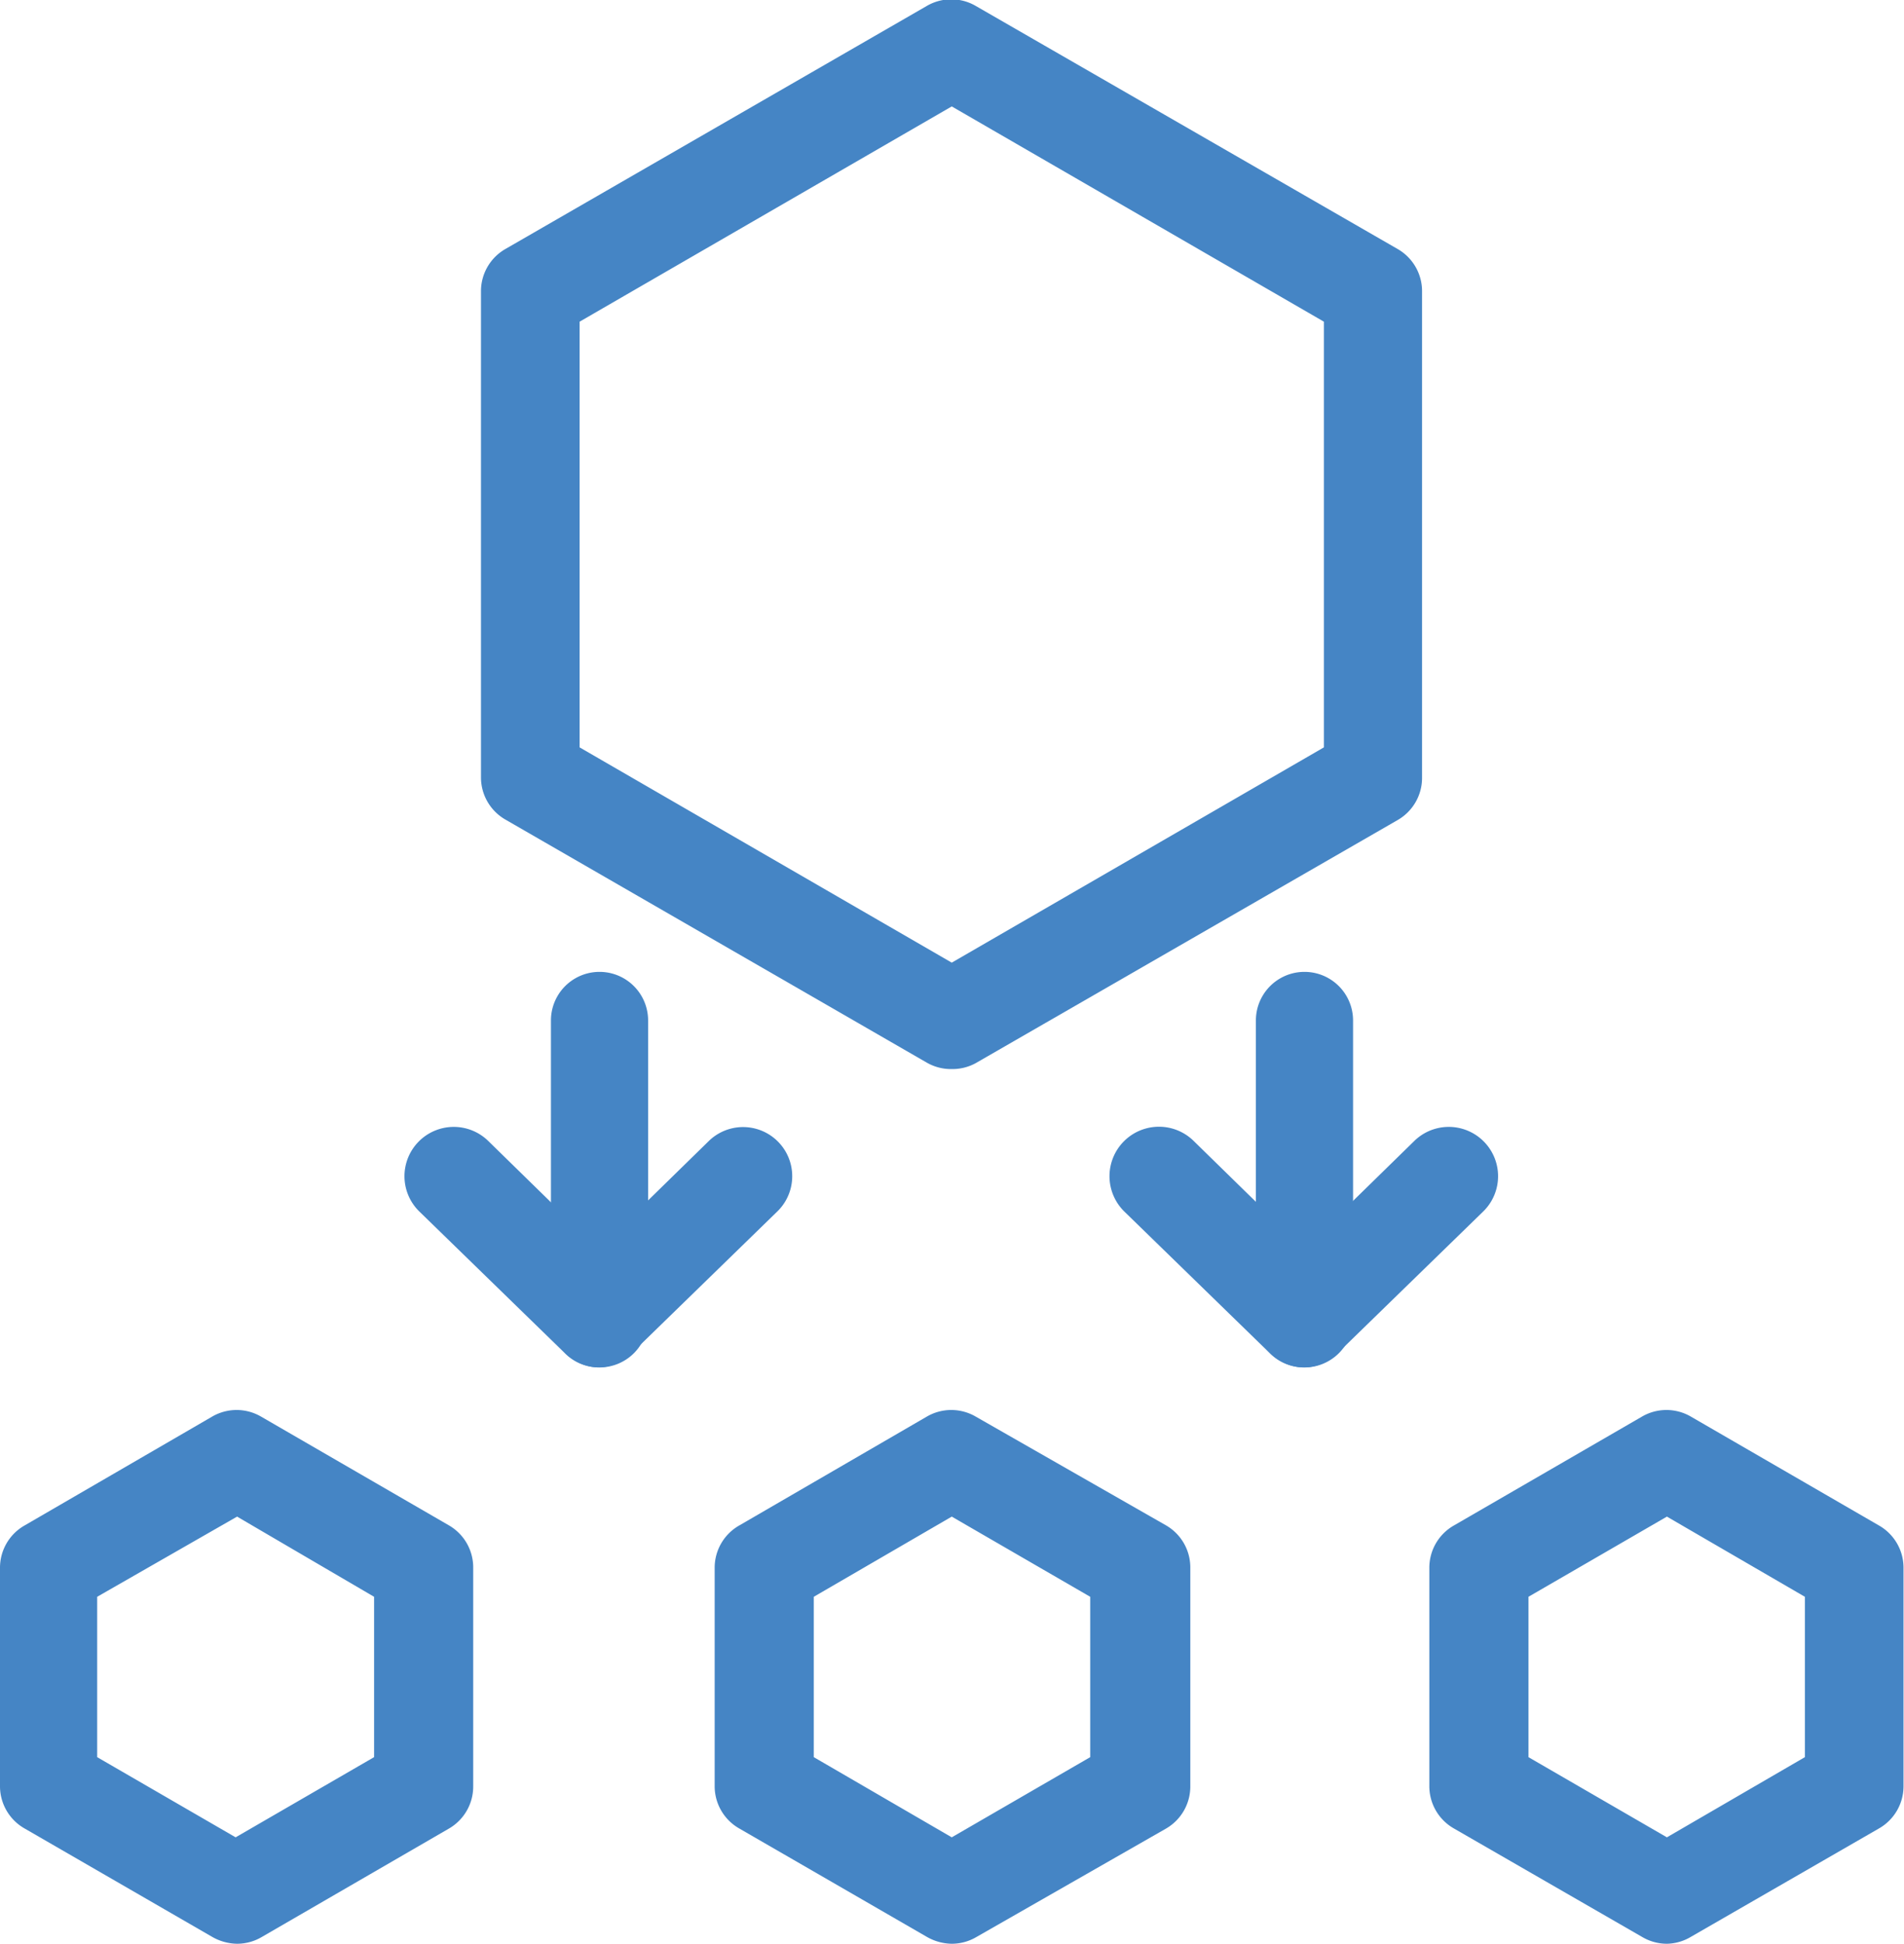
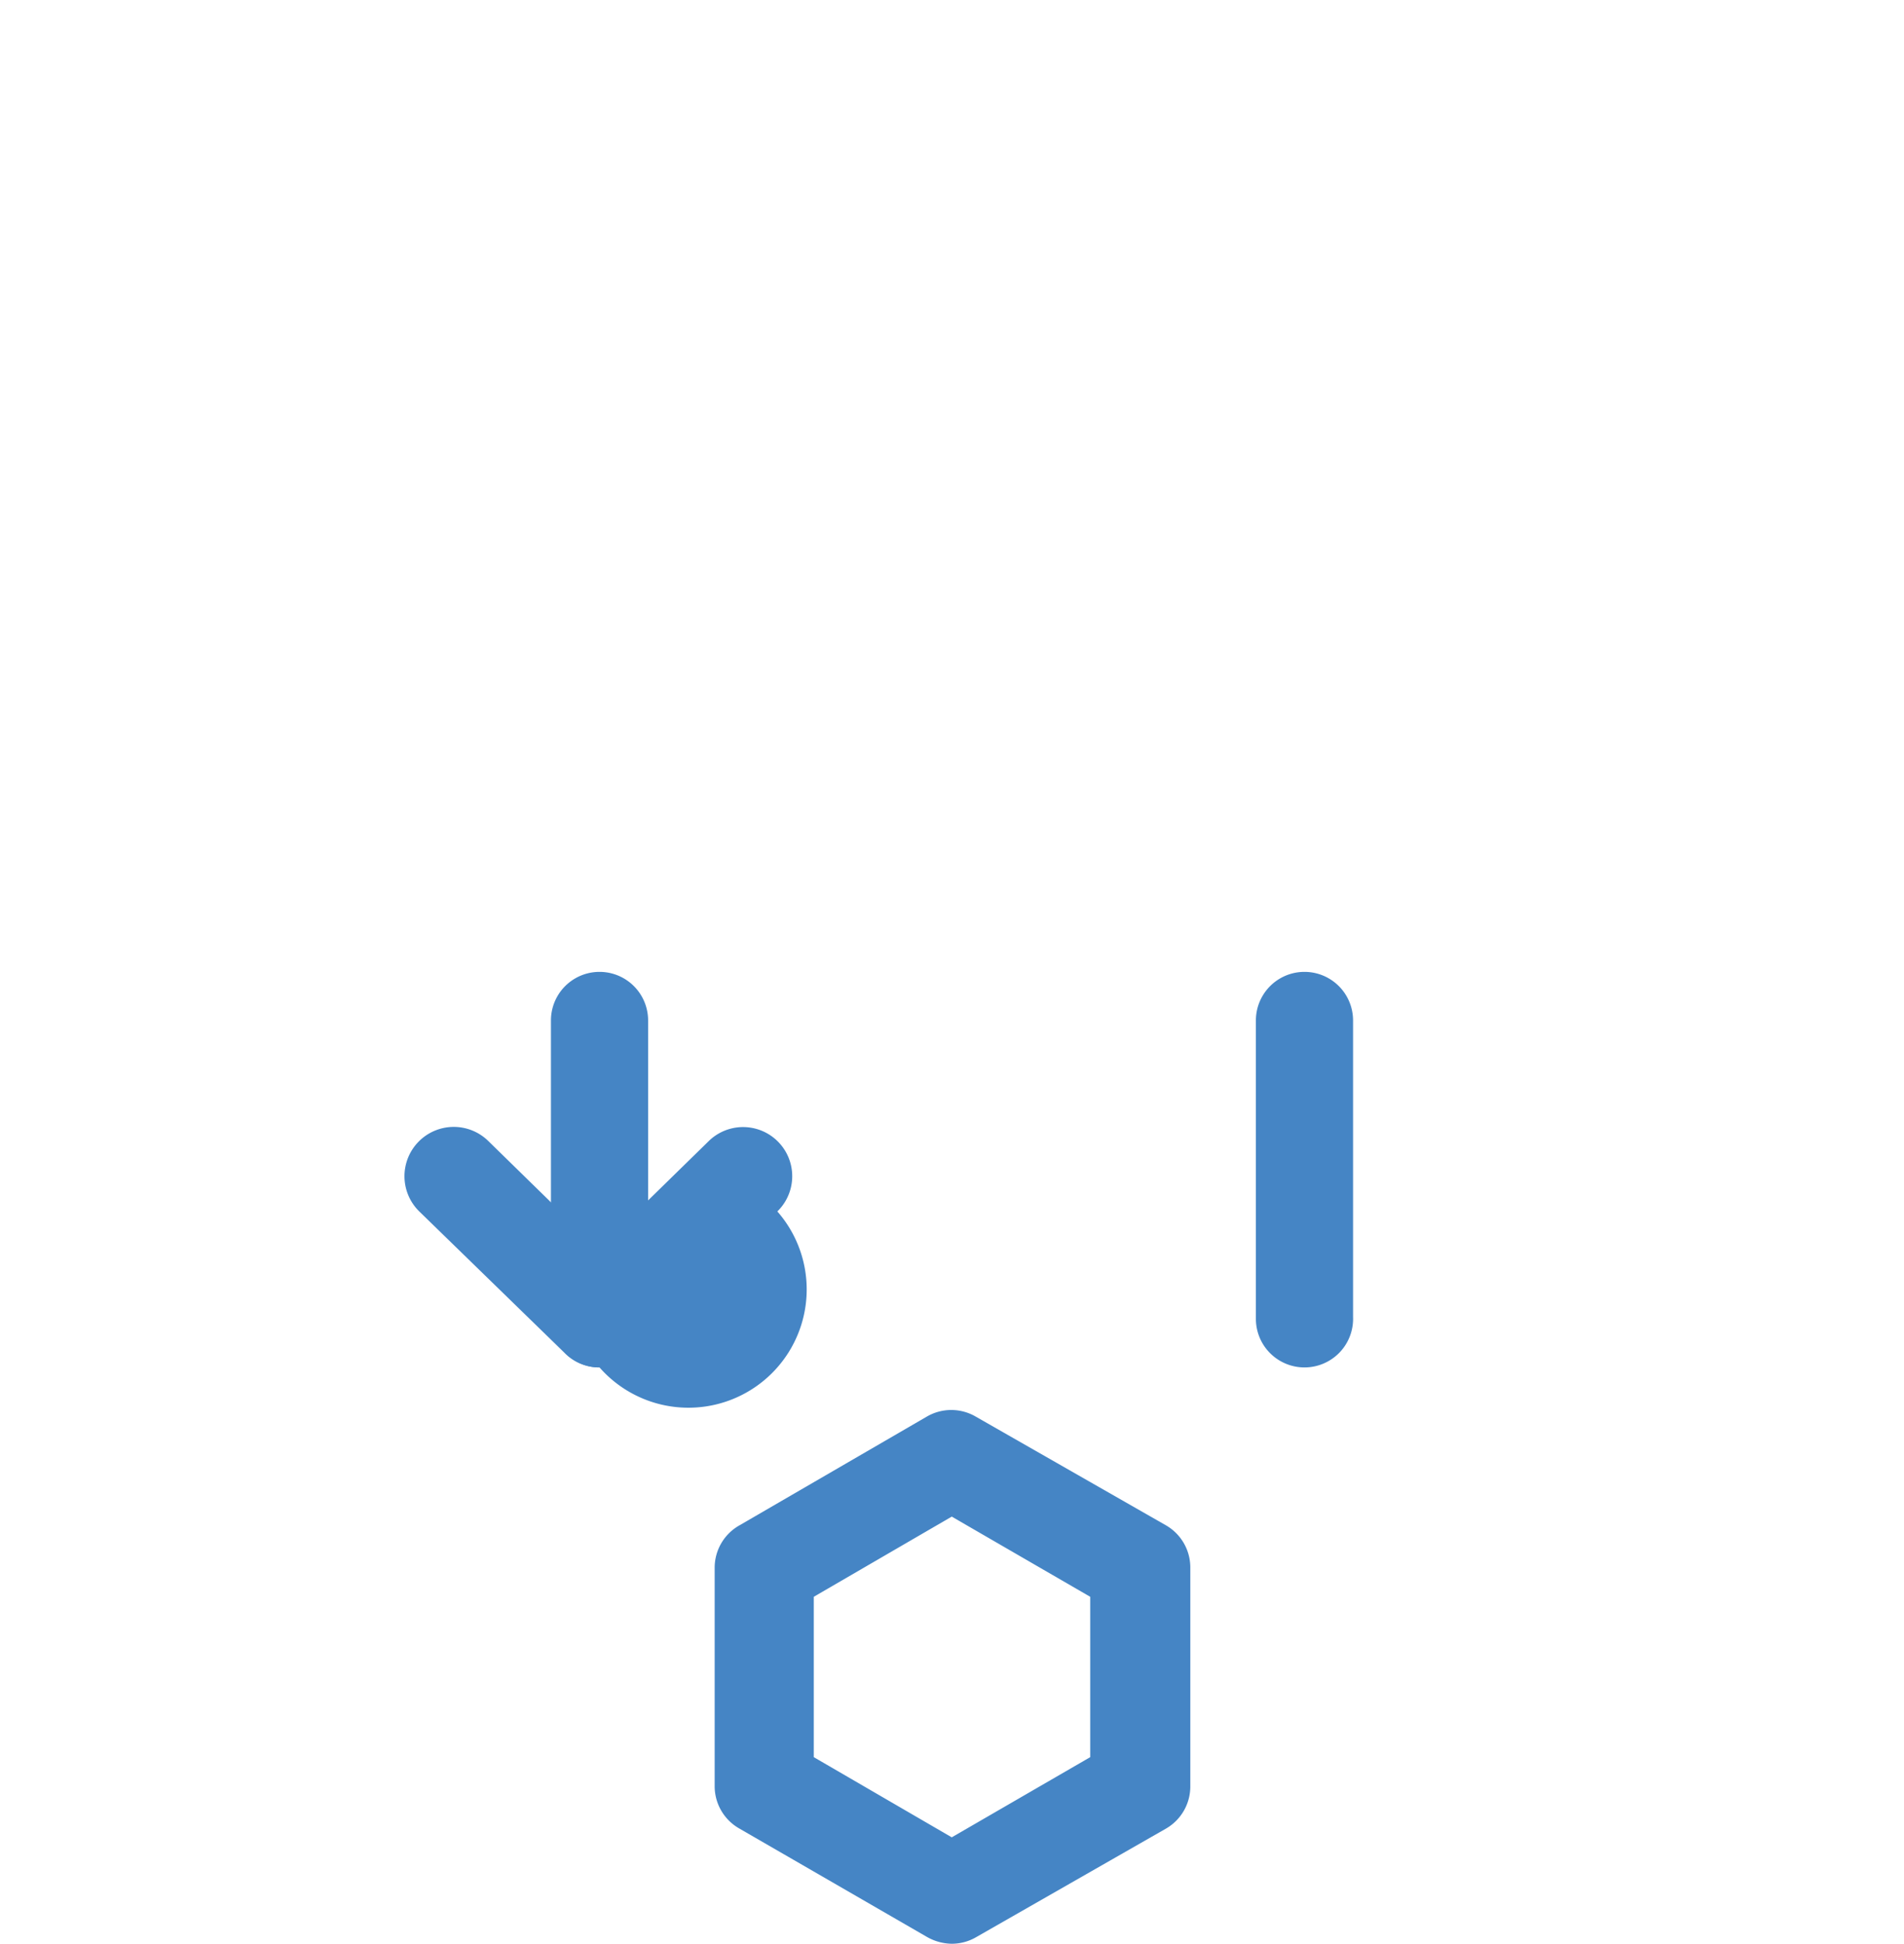
<svg xmlns="http://www.w3.org/2000/svg" viewBox="0 0 39.19 40">
  <defs>
    <style>.cls-1{fill:#4585c5;}</style>
  </defs>
  <g id="Layer_2" data-name="Layer 2">
    <g id="Layer_1-2" data-name="Layer 1">
-       <path class="cls-1" d="M19.59,22a1,1,0,0,1-.51-.13l-8.67-5A1,1,0,0,1,9.9,16V6a1,1,0,0,1,.51-.88l8.67-5a1,1,0,0,1,1,0l8.68,5a1,1,0,0,1,.51.88V16a1,1,0,0,1-.51.88l-8.68,5A1,1,0,0,1,19.59,22Zm-7.66-6.62,7.66,4.43,7.66-4.43V6.62L19.59,2.19,11.93,6.62Z" />
-       <path class="cls-1" d="M4.88,40a1.06,1.06,0,0,1-.51-.14L.51,37.63A1,1,0,0,1,0,36.75V32.27a1,1,0,0,1,.51-.88l3.86-2.24a1,1,0,0,1,1,0l3.87,2.24a1,1,0,0,1,.5.88v4.48a1,1,0,0,1-.5.88L5.39,39.86A1,1,0,0,1,4.88,40ZM2,36.16l2.85,1.65,2.85-1.65v-3.3L4.88,31.21,2,32.86Z" />
      <path class="cls-1" d="M19.59,40a1.06,1.06,0,0,1-.51-.14l-3.86-2.23a1,1,0,0,1-.51-.88V32.27a1,1,0,0,1,.51-.88l3.86-2.24a1,1,0,0,1,1,0L24,31.39a1,1,0,0,1,.5.88v4.48a1,1,0,0,1-.5.88L20.1,39.86A1,1,0,0,1,19.59,40Zm-2.84-3.84,2.84,1.65,2.85-1.65v-3.3l-2.85-1.65-2.84,1.65Z" />
-       <path class="cls-1" d="M34.31,40a1,1,0,0,1-.51-.14l-3.87-2.23a1,1,0,0,1-.51-.88V32.27a1,1,0,0,1,.51-.88l3.87-2.24a1,1,0,0,1,1,0l3.87,2.24a1,1,0,0,1,.51.88v4.48a1,1,0,0,1-.51.88l-3.87,2.23A1,1,0,0,1,34.31,40Zm-2.85-3.84,2.85,1.65,2.84-1.65v-3.3l-2.84-1.65-2.85,1.65Z" />
      <path class="cls-1" d="M26.85,28.14a1,1,0,0,1-1-1V21a1,1,0,1,1,2,0v6.1A1,1,0,0,1,26.85,28.14Z" />
      <path class="cls-1" d="M12.34,28.14a1,1,0,0,1-1-1V21a1,1,0,0,1,2,0v6.1A1,1,0,0,1,12.34,28.14Z" />
-       <path class="cls-1" d="M12.34,28.14a1,1,0,0,1-.71-.29l-3-2.92a1,1,0,1,1,1.42-1.45l2.27,2.22,2.27-2.22A1,1,0,1,1,16,24.93l-3,2.92A1,1,0,0,1,12.34,28.14Z" />
-       <path class="cls-1" d="M26.85,28.14a1,1,0,0,1-.71-.29l-3-2.92a1,1,0,0,1,1.43-1.45l2.27,2.22,2.27-2.22a1,1,0,1,1,1.42,1.45l-3,2.92A1,1,0,0,1,26.85,28.14Z" />
+       <path class="cls-1" d="M12.34,28.14a1,1,0,0,1-.71-.29l-3-2.92a1,1,0,1,1,1.42-1.45l2.27,2.22,2.27-2.22A1,1,0,1,1,16,24.93A1,1,0,0,1,12.34,28.14Z" />
    </g>
  </g>
</svg>